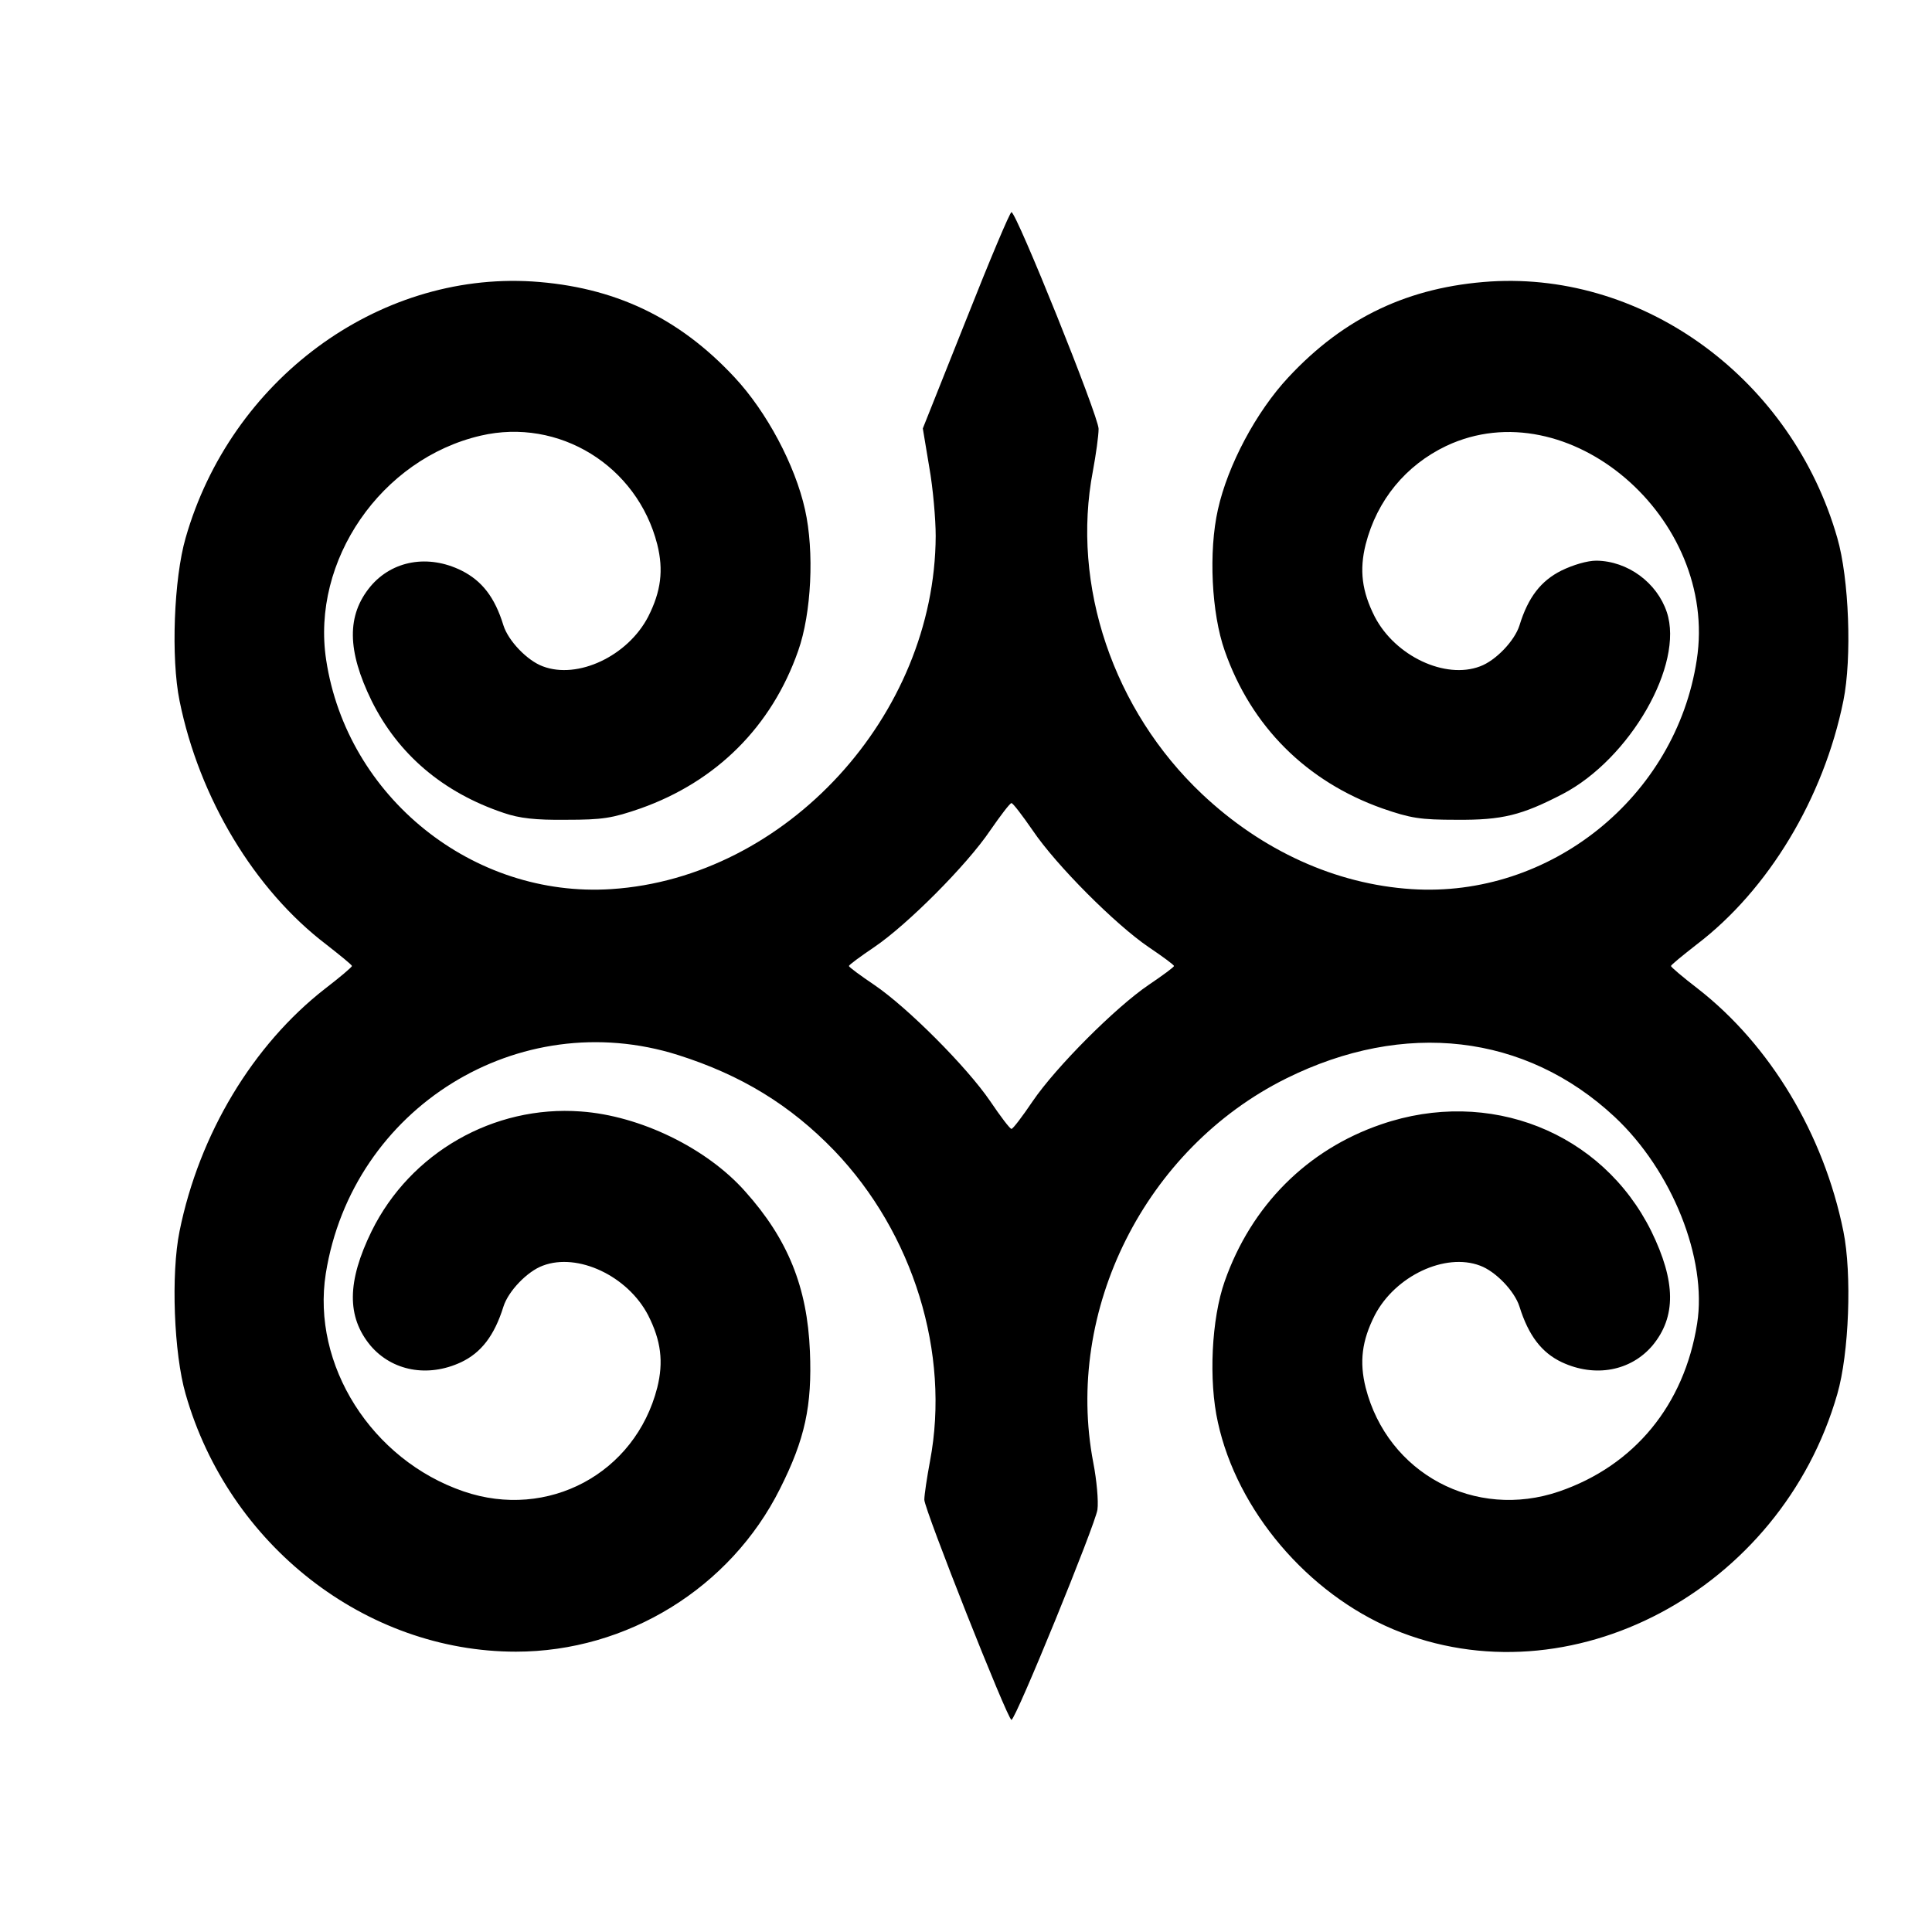
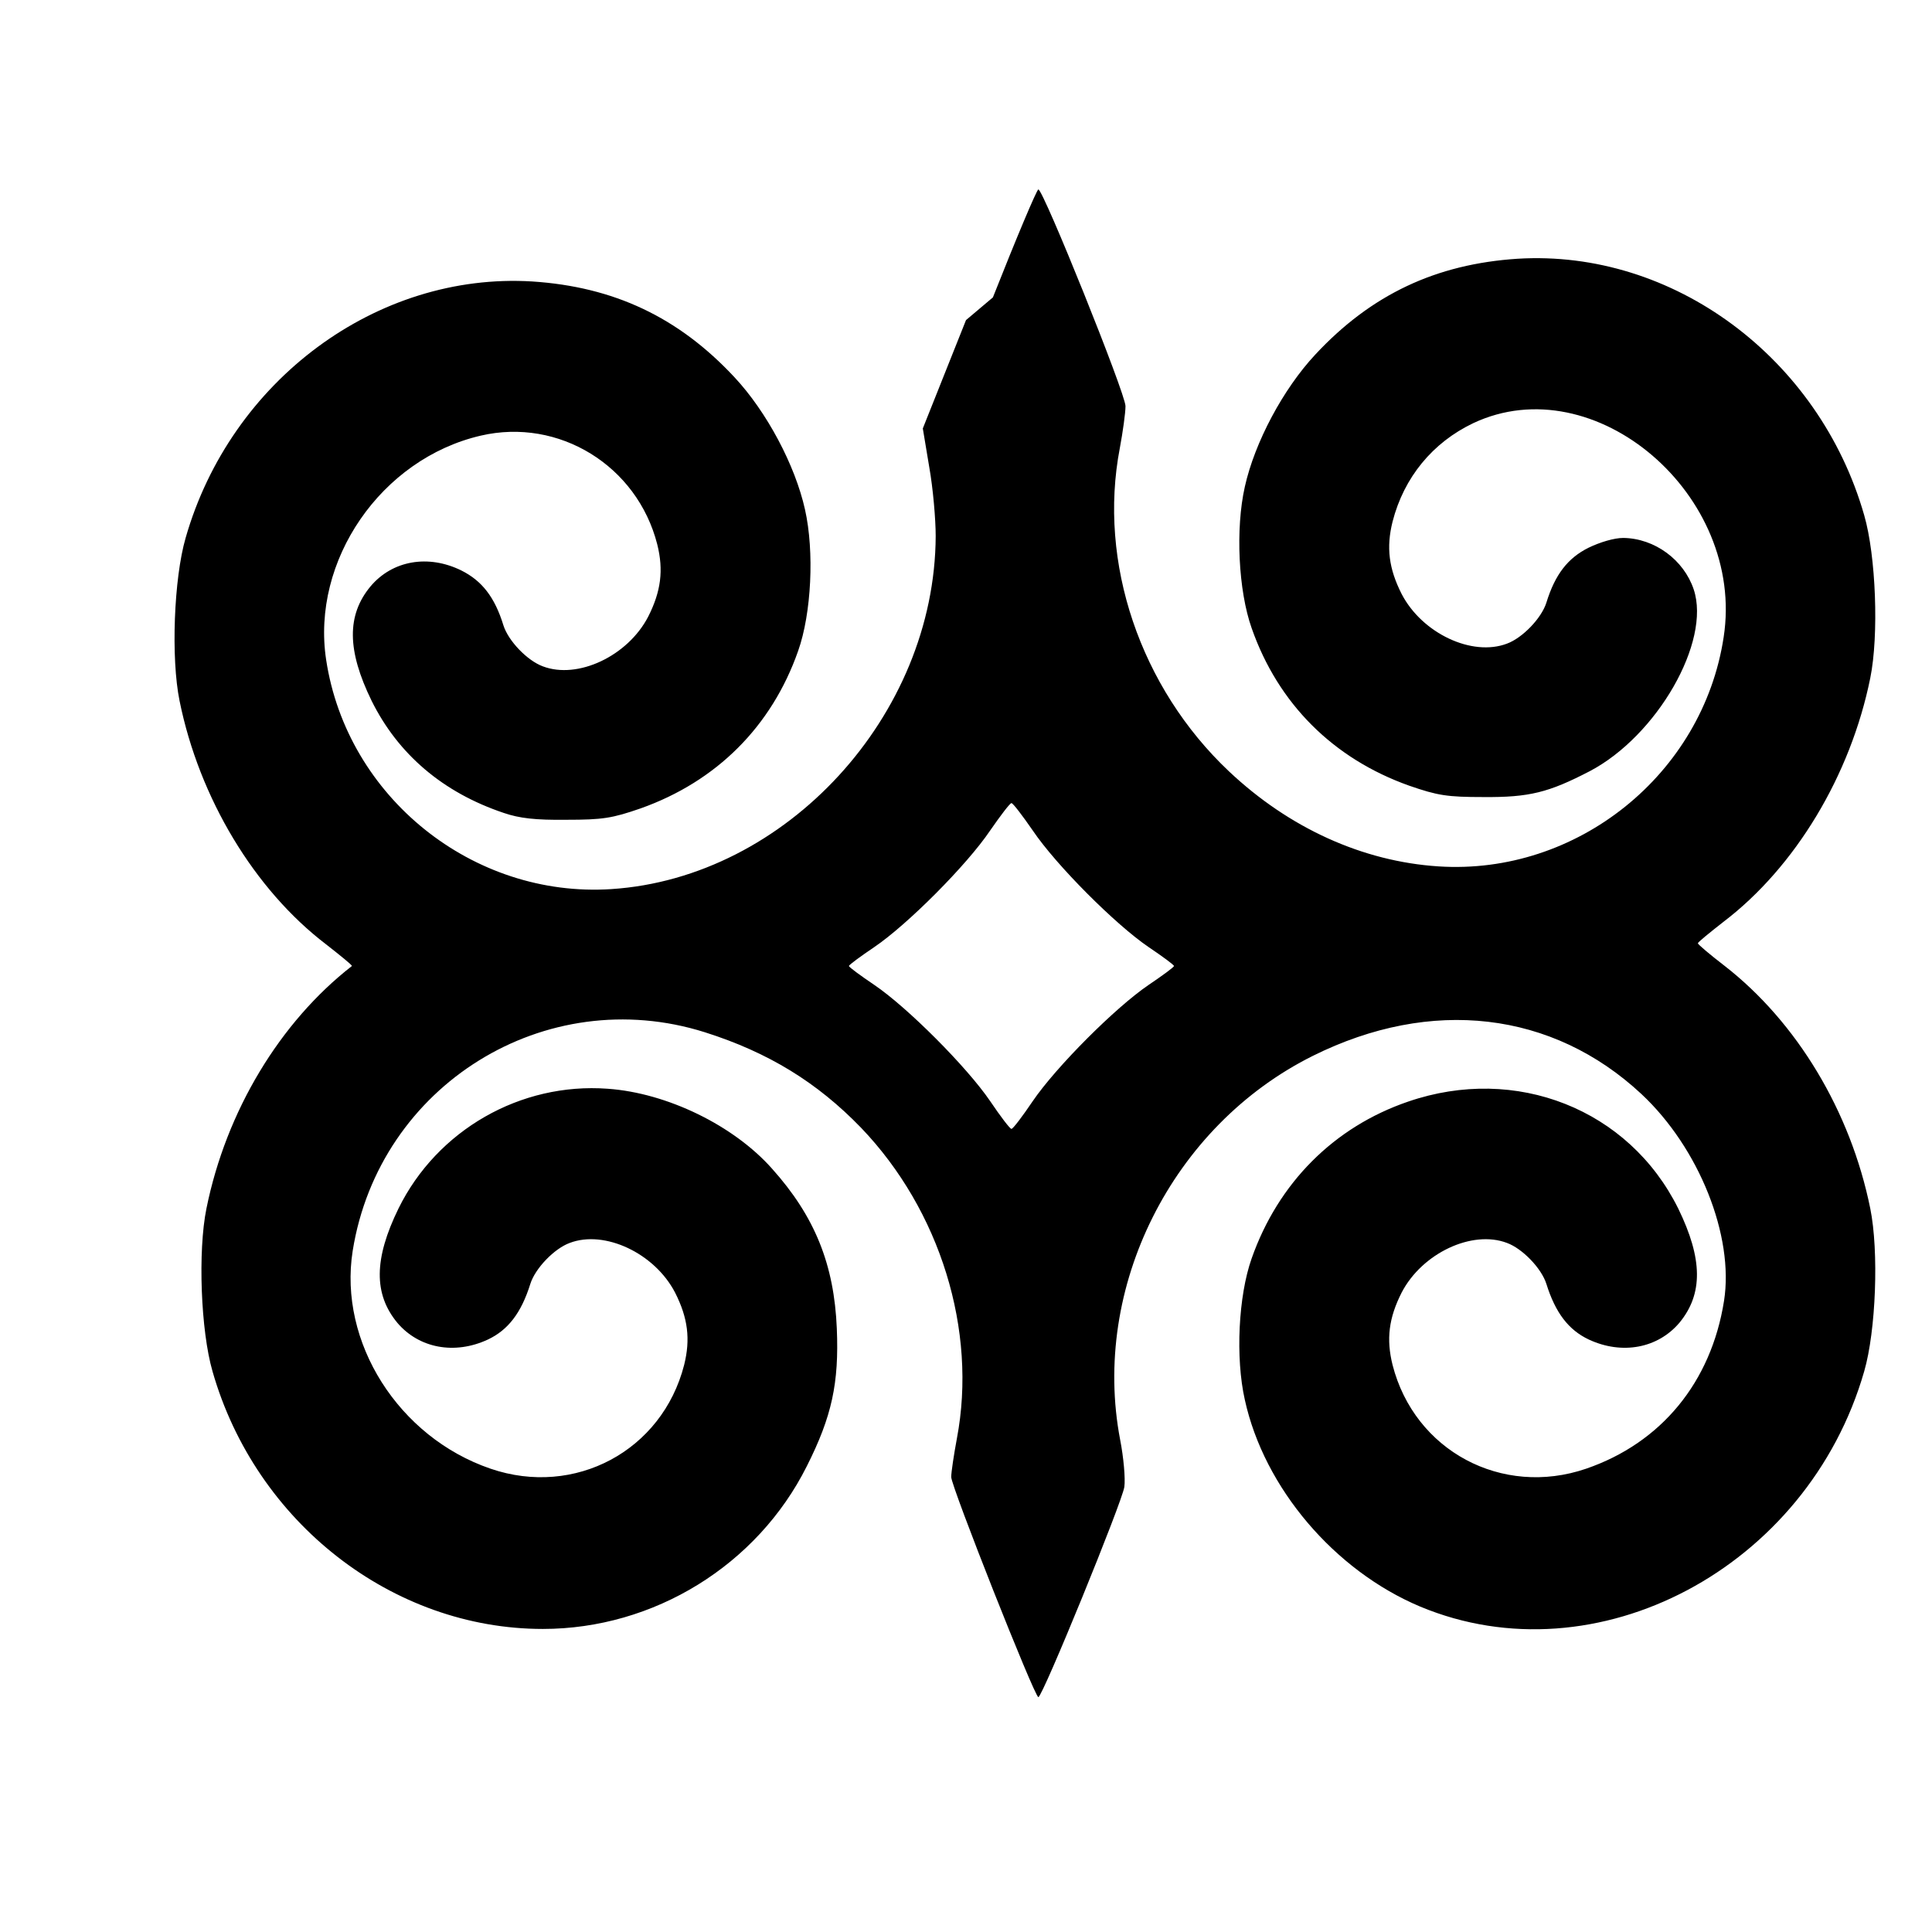
<svg xmlns="http://www.w3.org/2000/svg" width="510pt" height="510pt" version="1.0" viewBox="0 0 510 510">
  <g transform="translate(0 510) scale(.1 -.1)">
-     <path d="m2550 4255-114-286 17-102c10-56 17-138 17-182-2-474-395-902-856-932-366-24-698 243-753 605-40 262 145 531 408 592 206 48 413-79 466-287 17-68 10-124-24-191-54-104-186-166-278-131-41 15-91 67-104 108-23 75-57 118-111 145-87 43-182 27-240-42-63-76-62-169 3-302 70-141 188-242 349-296 41-14 83-19 165-18 96 0 121 4 196 30 200 71 346 216 416 416 35 99 43 262 18 373-26 117-101 258-186 349-148 159-319 239-534 253-410 25-796-261-915-677-31-107-39-317-16-430 52-257 198-499 387-643 37-29 68-54 68-57s-32-30-71-60c-190-148-332-383-384-640-23-113-15-323 16-430 114-399 475-680 872-680 293 0 566 168 697 430 66 131 85 219 79 363-7 169-58 296-171 422-101 114-277 200-434 211-230 17-450-109-552-316-65-133-66-226-3-302 57-67 151-85 239-44 53 25 88 70 112 147 13 41 63 93 104 108 92 35 224-27 278-131 34-67 41-123 24-191-58-227-289-350-511-274-243 83-402 334-364 575 70 438 509 710 930 577 167-53 296-132 412-252 209-218 307-535 253-820-8-43-15-89-15-102 0-25 220-581 230-581 11 0 222 517 227 555 3 22-2 78-11 124-77 402 137 829 509 1014 312 155 632 118 867-101 152-142 245-375 218-546-34-215-166-375-364-443-222-76-453 47-511 274-17 68-10 124 24 191 54 104 186 166 278 131 41-15 91-67 104-108 24-77 59-122 112-147 88-41 182-23 239 44 63 76 62 169-3 302-130 262-428 380-713 282-196-67-343-215-413-414-35-99-43-262-18-373 51-233 237-451 463-546 465-194 1023 102 1172 621 31 107 39 317 16 430-52 257-194 492-384 640-39 30-71 57-71 60s31 28 68 57c189 144 335 386 387 643 23 113 15 323-16 430-119 416-505 702-915 677-215-14-386-94-534-253-85-91-160-232-186-349-25-111-17-274 18-373 70-200 216-345 416-416 75-26 100-30 196-30 121-1 172 12 280 68 178 93 321 342 275 480-26 78-103 135-186 136-24 0-61-11-92-26-54-27-88-70-111-145-13-41-63-93-104-108-92-35-224 27-278 131-34 67-41 123-24 191 30 117 106 209 213 260 321 151 719-190 661-565-55-362-387-629-753-605-200 13-394 101-553 251-234 221-346 551-288 853 8 43 15 93 15 111 0 33-217 572-230 572-4 0-58-128-120-285zm176-1347c62-92 219-249 306-308 37-25 67-47 67-50s-30-25-67-50c-87-59-244-216-306-307-27-40-52-73-56-73s-29 33-56 73c-62 91-219 248-306 307-37 25-67 47-67 50s30 25 67 50c87 59 244 216 306 308 27 39 52 72 56 72s29-33 56-72z" />
+     <path d="m2550 4255-114-286 17-102c10-56 17-138 17-182-2-474-395-902-856-932-366-24-698 243-753 605-40 262 145 531 408 592 206 48 413-79 466-287 17-68 10-124-24-191-54-104-186-166-278-131-41 15-91 67-104 108-23 75-57 118-111 145-87 43-182 27-240-42-63-76-62-169 3-302 70-141 188-242 349-296 41-14 83-19 165-18 96 0 121 4 196 30 200 71 346 216 416 416 35 99 43 262 18 373-26 117-101 258-186 349-148 159-319 239-534 253-410 25-796-261-915-677-31-107-39-317-16-430 52-257 198-499 387-643 37-29 68-54 68-57c-190-148-332-383-384-640-23-113-15-323 16-430 114-399 475-680 872-680 293 0 566 168 697 430 66 131 85 219 79 363-7 169-58 296-171 422-101 114-277 200-434 211-230 17-450-109-552-316-65-133-66-226-3-302 57-67 151-85 239-44 53 25 88 70 112 147 13 41 63 93 104 108 92 35 224-27 278-131 34-67 41-123 24-191-58-227-289-350-511-274-243 83-402 334-364 575 70 438 509 710 930 577 167-53 296-132 412-252 209-218 307-535 253-820-8-43-15-89-15-102 0-25 220-581 230-581 11 0 222 517 227 555 3 22-2 78-11 124-77 402 137 829 509 1014 312 155 632 118 867-101 152-142 245-375 218-546-34-215-166-375-364-443-222-76-453 47-511 274-17 68-10 124 24 191 54 104 186 166 278 131 41-15 91-67 104-108 24-77 59-122 112-147 88-41 182-23 239 44 63 76 62 169-3 302-130 262-428 380-713 282-196-67-343-215-413-414-35-99-43-262-18-373 51-233 237-451 463-546 465-194 1023 102 1172 621 31 107 39 317 16 430-52 257-194 492-384 640-39 30-71 57-71 60s31 28 68 57c189 144 335 386 387 643 23 113 15 323-16 430-119 416-505 702-915 677-215-14-386-94-534-253-85-91-160-232-186-349-25-111-17-274 18-373 70-200 216-345 416-416 75-26 100-30 196-30 121-1 172 12 280 68 178 93 321 342 275 480-26 78-103 135-186 136-24 0-61-11-92-26-54-27-88-70-111-145-13-41-63-93-104-108-92-35-224 27-278 131-34 67-41 123-24 191 30 117 106 209 213 260 321 151 719-190 661-565-55-362-387-629-753-605-200 13-394 101-553 251-234 221-346 551-288 853 8 43 15 93 15 111 0 33-217 572-230 572-4 0-58-128-120-285zm176-1347c62-92 219-249 306-308 37-25 67-47 67-50s-30-25-67-50c-87-59-244-216-306-307-27-40-52-73-56-73s-29 33-56 73c-62 91-219 248-306 307-37 25-67 47-67 50s30 25 67 50c87 59 244 216 306 308 27 39 52 72 56 72s29-33 56-72z" />
  </g>
</svg>